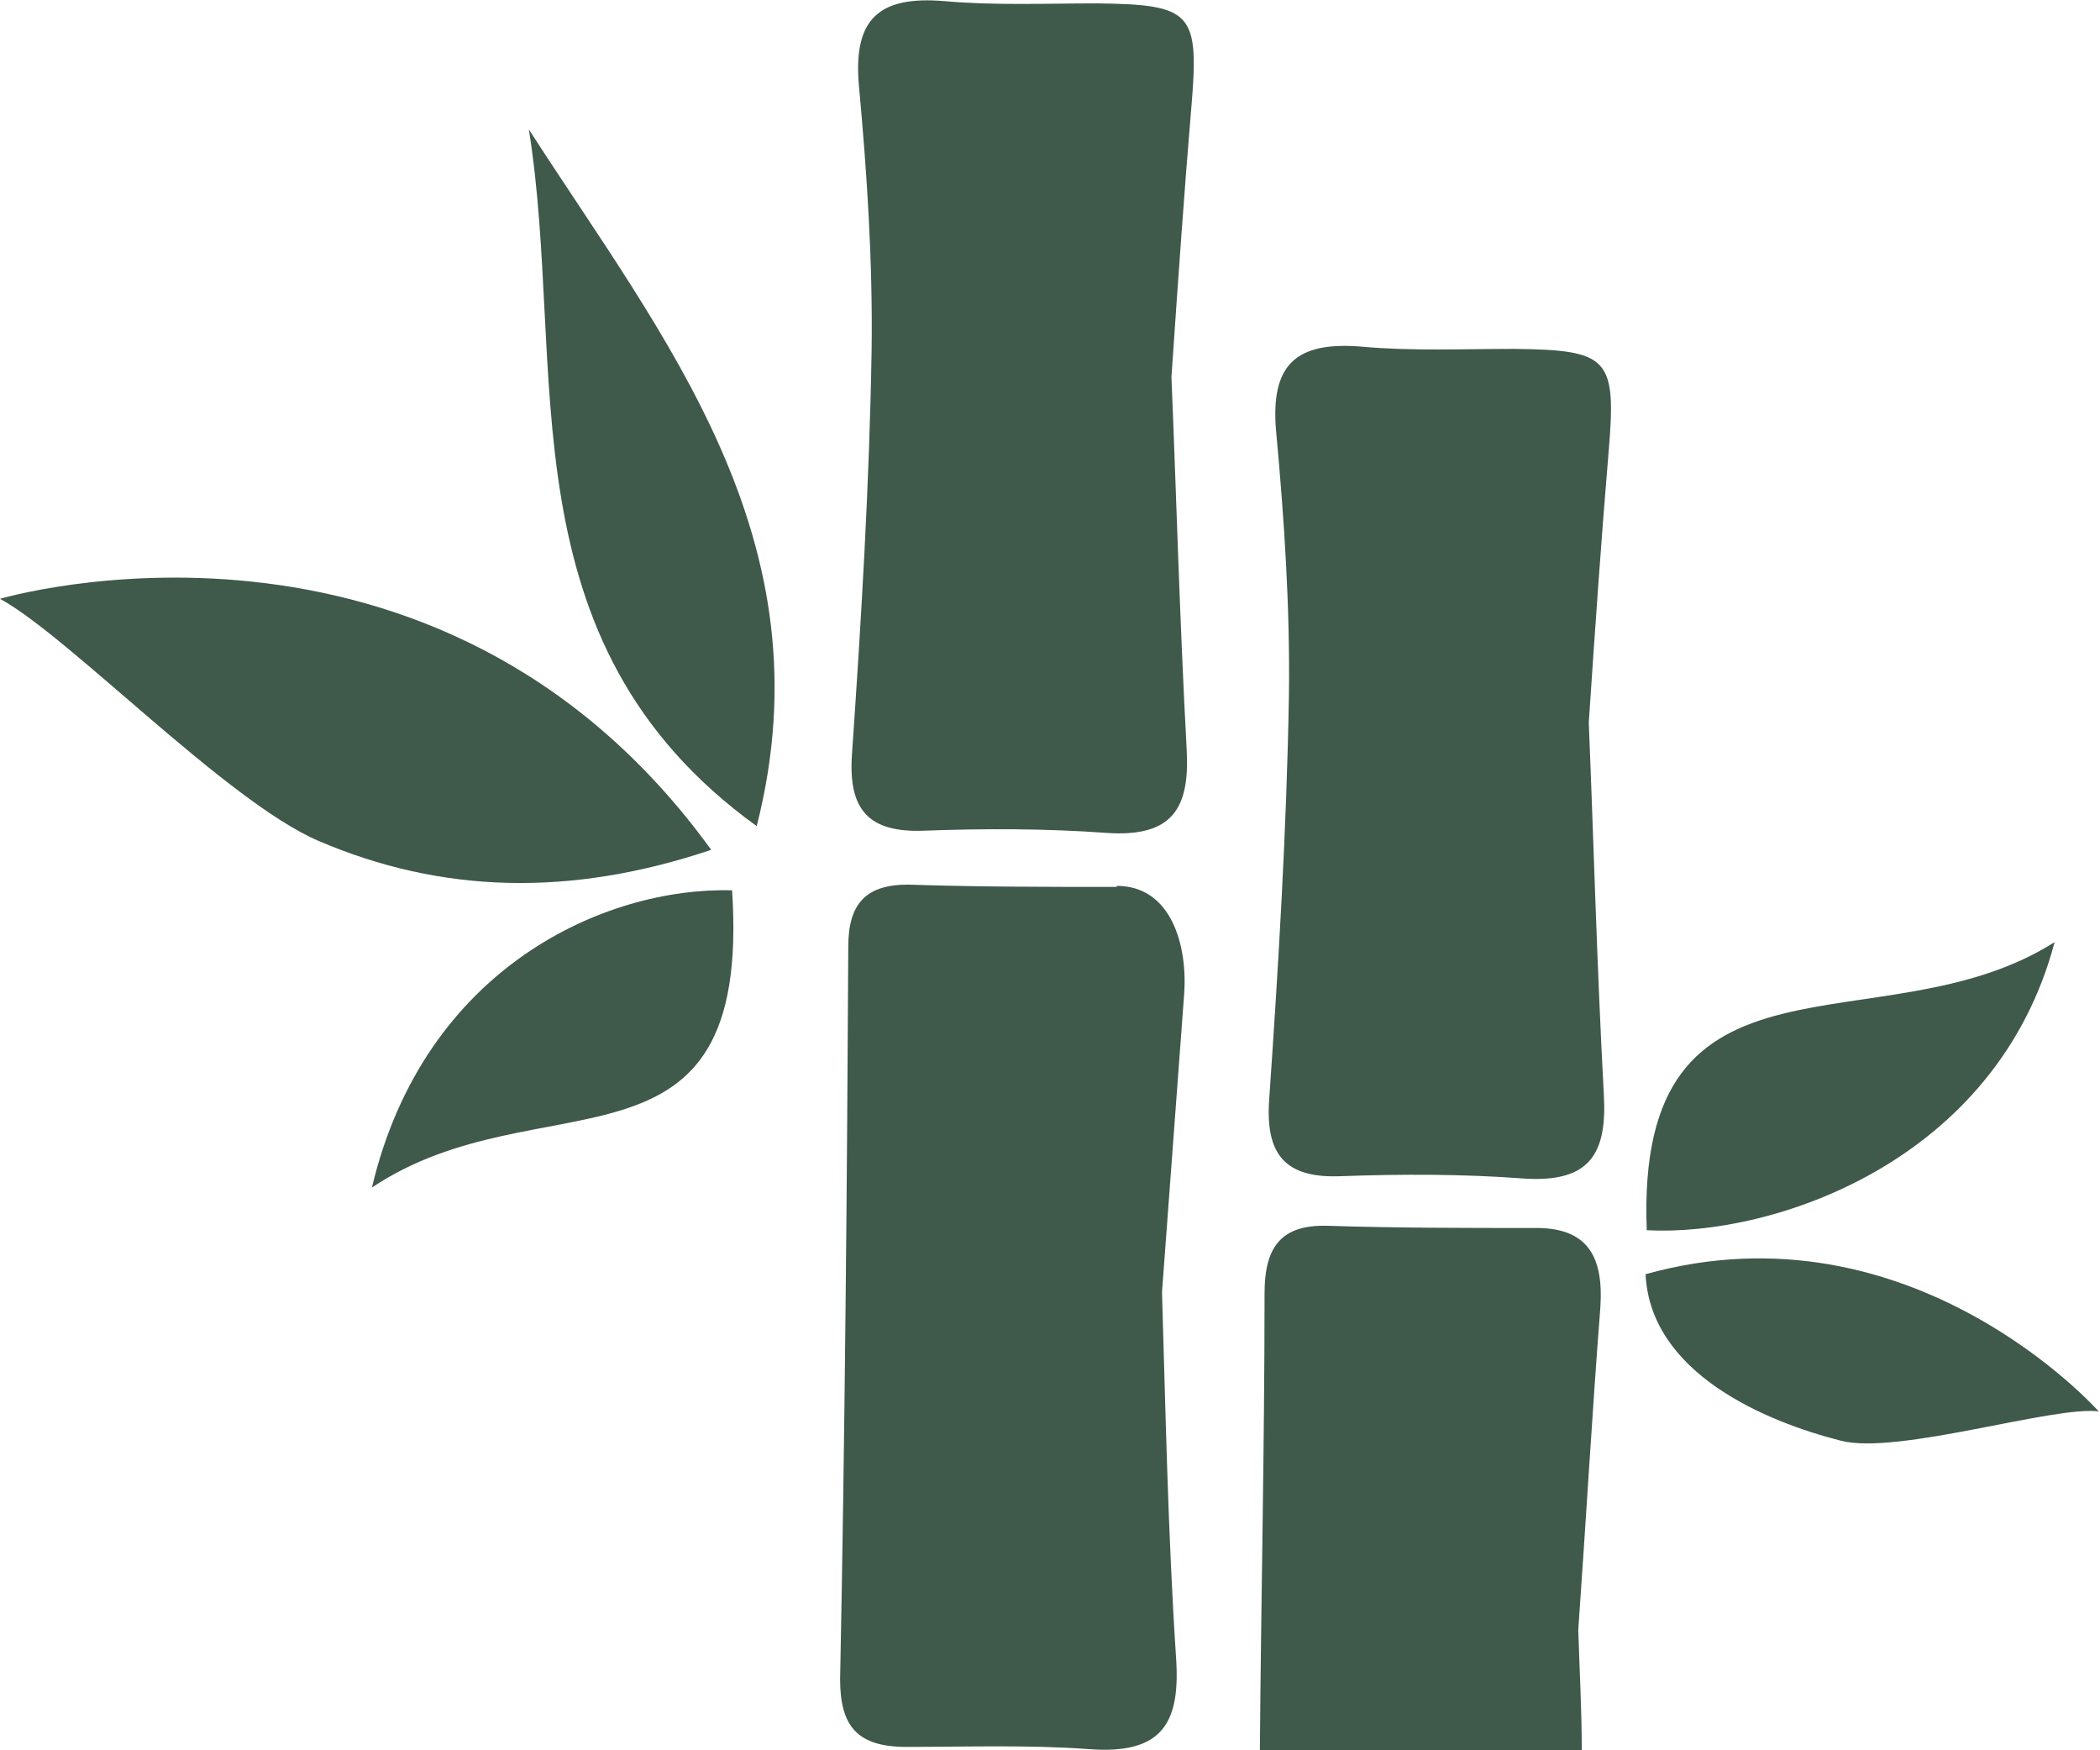
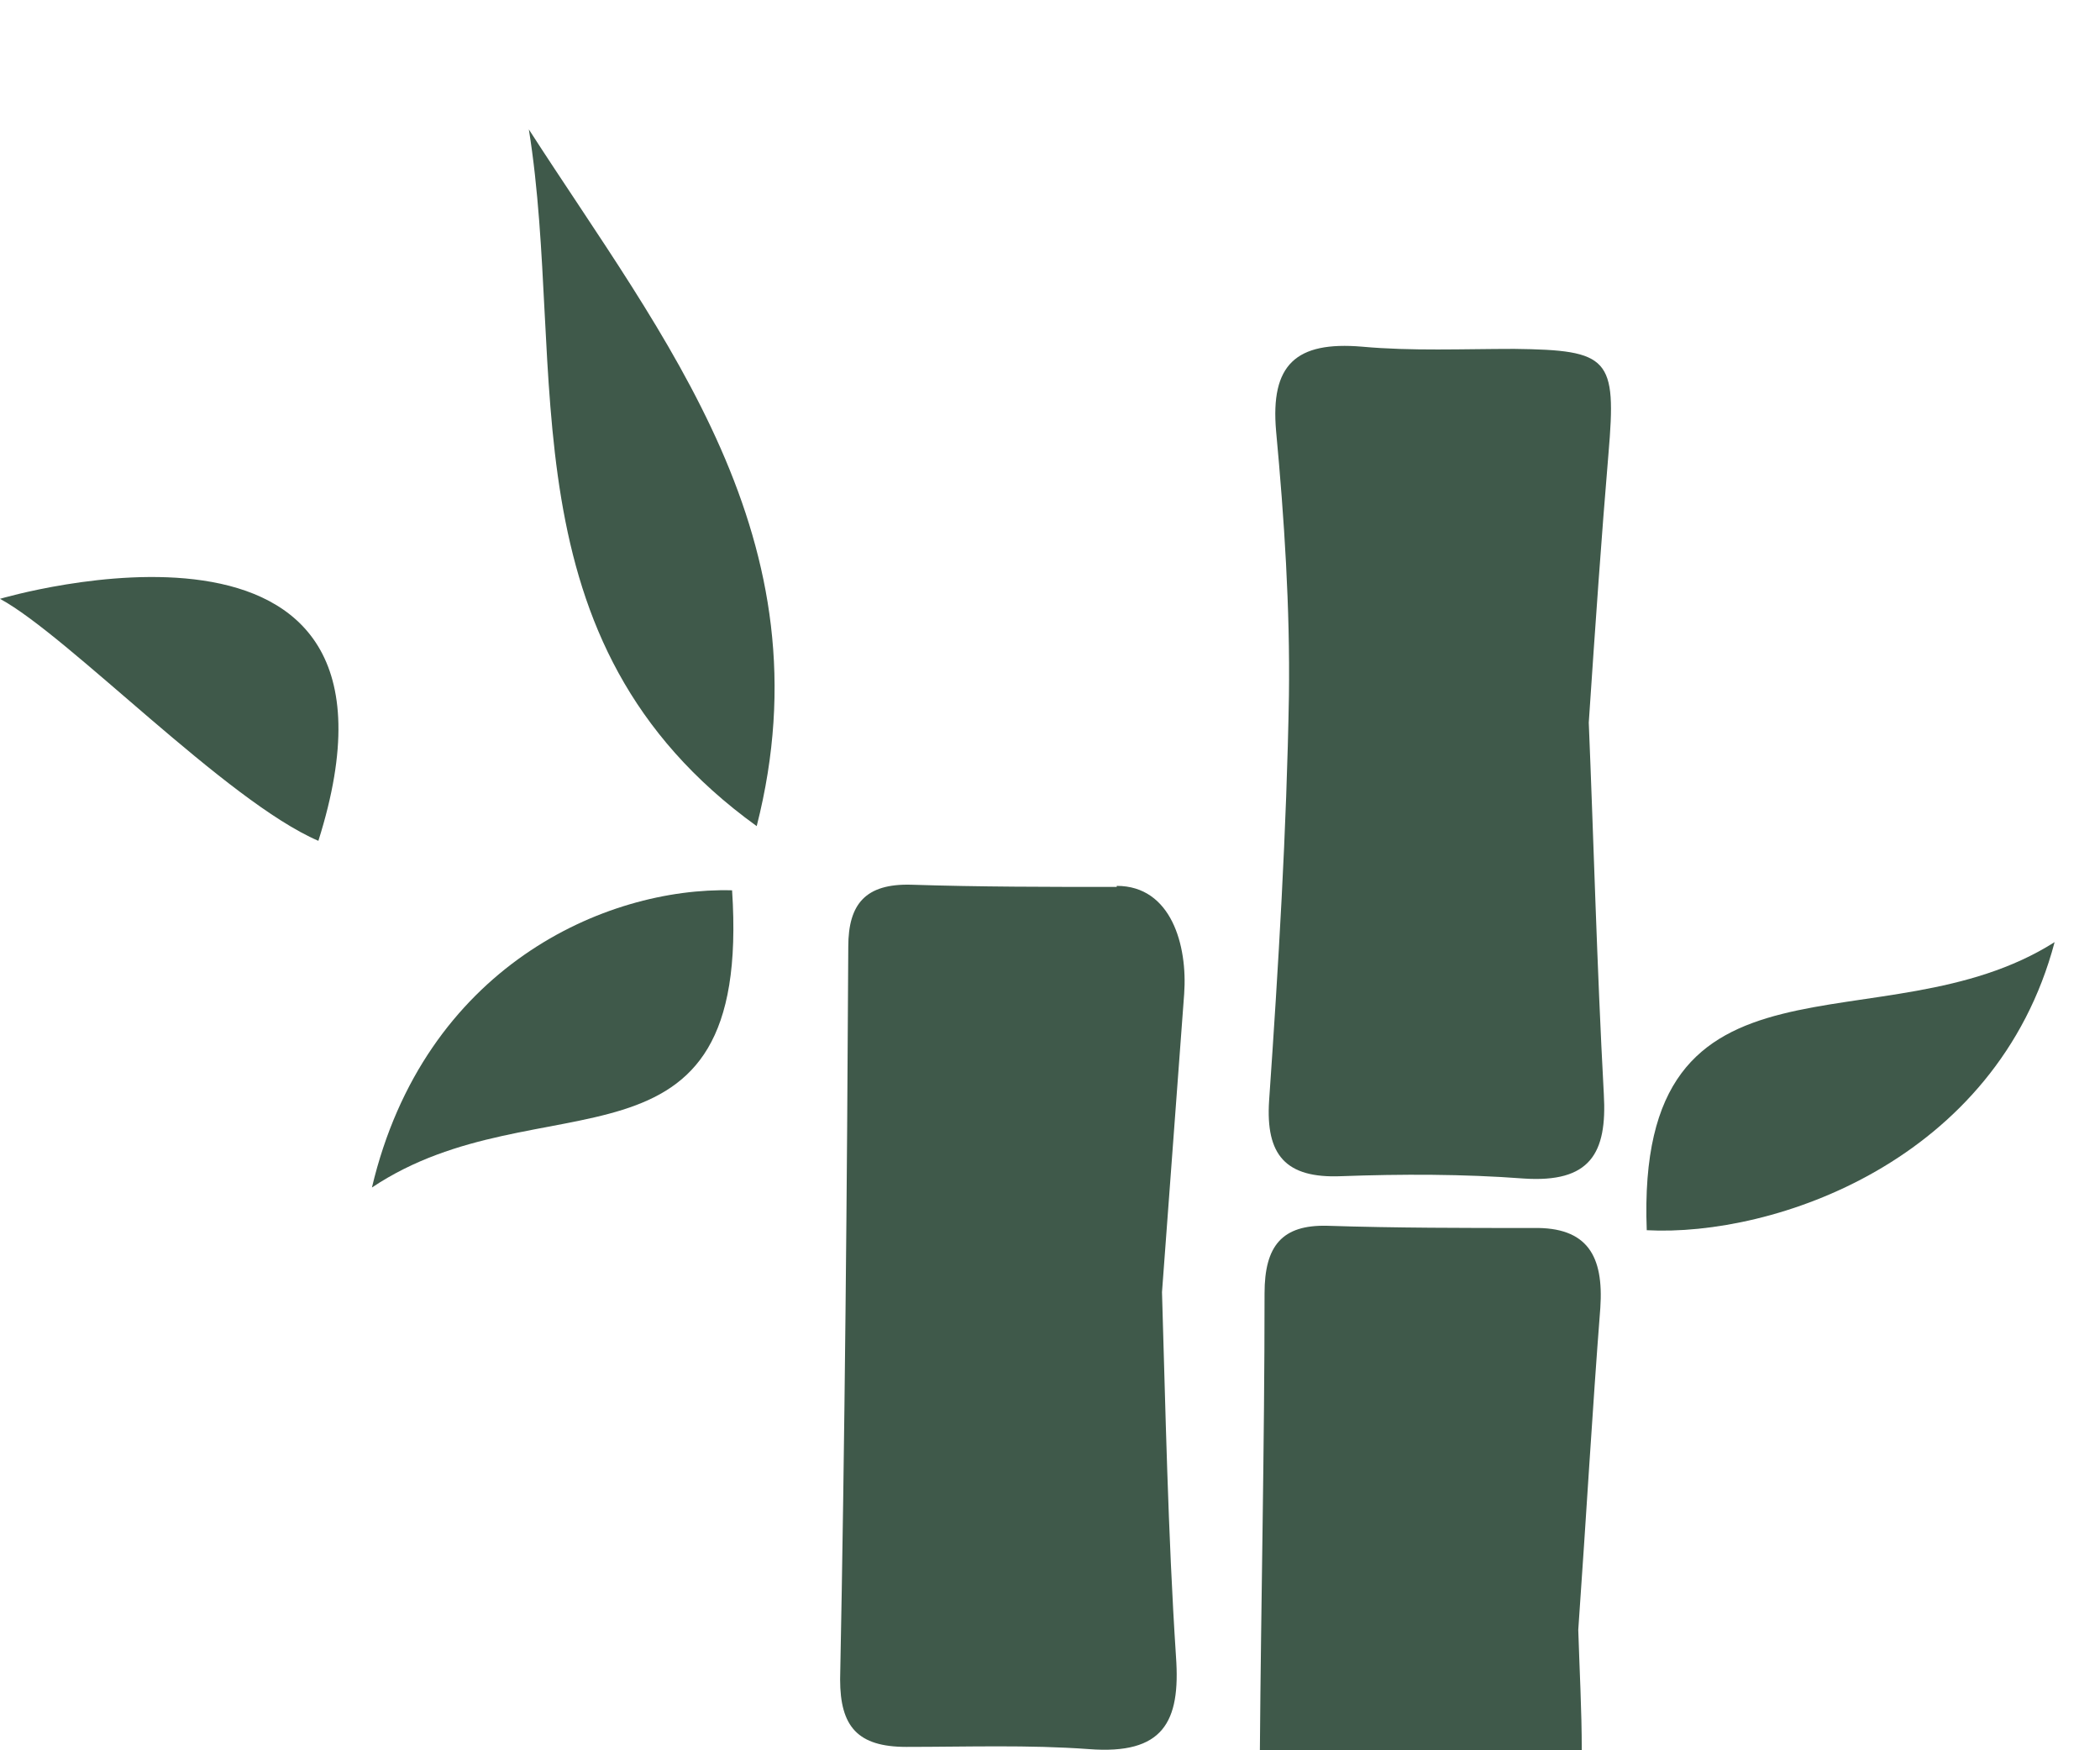
<svg xmlns="http://www.w3.org/2000/svg" width="18" height="15" viewBox="0 0 18 15" fill="none">
  <g clip-path="url(#clip0_1332_6174)">
-     <path d="M9.404 0.029C8.966 0.029 8.527 0.048 8.099 0.01C7.531 -0.039 7.312 0.164 7.362 0.733C7.432 1.486 7.481 2.248 7.471 3C7.452 4.158 7.382 5.315 7.302 6.473C7.272 6.936 7.442 7.138 7.92 7.119C8.438 7.1 8.966 7.1 9.484 7.138C10.052 7.177 10.201 6.926 10.171 6.415C10.111 5.305 10.081 4.187 10.041 3.232C10.101 2.354 10.151 1.64 10.211 0.926C10.281 0.106 10.221 0.039 9.404 0.029Z" fill="#3F594A" />
    <path d="M9.572 7.601C8.984 7.601 8.397 7.601 7.809 7.582C7.42 7.572 7.271 7.746 7.271 8.113C7.261 10.109 7.241 12.396 7.201 14.392C7.201 14.797 7.351 14.971 7.769 14.971C8.287 14.971 8.815 14.952 9.333 14.99C9.97 15.039 10.12 14.759 10.08 14.199C10.01 13.129 9.99 12.058 9.96 11.074C10.05 9.868 10.11 9.058 10.15 8.518C10.18 8.103 10.04 7.592 9.572 7.592V7.601Z" fill="#3F594A" />
    <path d="M12.98 2.99C12.542 2.99 12.104 3.01 11.675 2.971C11.107 2.923 10.888 3.125 10.938 3.695C11.008 4.447 11.058 5.209 11.048 5.961C11.028 7.119 10.958 8.277 10.878 9.434C10.848 9.897 11.018 10.1 11.496 10.08C12.014 10.061 12.542 10.061 13.06 10.1C13.628 10.138 13.777 9.887 13.747 9.376C13.687 8.267 13.658 7.148 13.618 6.193C13.677 5.315 13.727 4.601 13.787 3.887C13.857 3.068 13.797 3 12.98 2.99Z" fill="#3F594A" />
-     <path d="M0 5.132C0.588 5.45 1.942 6.868 2.729 7.206C3.785 7.659 4.891 7.688 6.096 7.283C3.735 4.023 0 5.132 0 5.132Z" fill="#3F594A" />
-     <path d="M18 12.097C17.622 12.039 16.267 12.473 15.779 12.347C15.132 12.183 14.145 11.768 14.105 10.92C16.387 10.283 17.99 12.097 17.99 12.097H18Z" fill="#3F594A" />
+     <path d="M0 5.132C0.588 5.45 1.942 6.868 2.729 7.206C3.735 4.023 0 5.132 0 5.132Z" fill="#3F594A" />
    <path d="M4.533 1.109C4.862 3.164 4.294 5.498 6.486 7.08C7.113 4.621 5.689 2.904 4.533 1.109Z" fill="#3F594A" />
    <path d="M6.275 7.63C5.19 7.601 3.636 8.286 3.188 10.177C4.632 9.212 6.445 10.215 6.275 7.63Z" fill="#3F594A" />
    <path d="M14.115 10.543C15.2 10.601 17.113 9.955 17.611 8.074C16.137 9.01 14.015 7.958 14.115 10.543Z" fill="#3F594A" />
    <path d="M13.558 15C13.558 14.653 13.538 14.296 13.528 13.968C13.598 12.974 13.648 12.097 13.717 11.209C13.747 10.765 13.608 10.514 13.14 10.524C12.552 10.524 11.964 10.524 11.377 10.505C10.988 10.495 10.839 10.678 10.839 11.084C10.839 12.386 10.809 13.698 10.799 15H13.558Z" fill="#3F594A" />
  </g>
  <defs>
    <clipPath id="clip0_1332_6174">
      <rect width="18" height="15" fill="white" />
    </clipPath>
  </defs>
</svg>